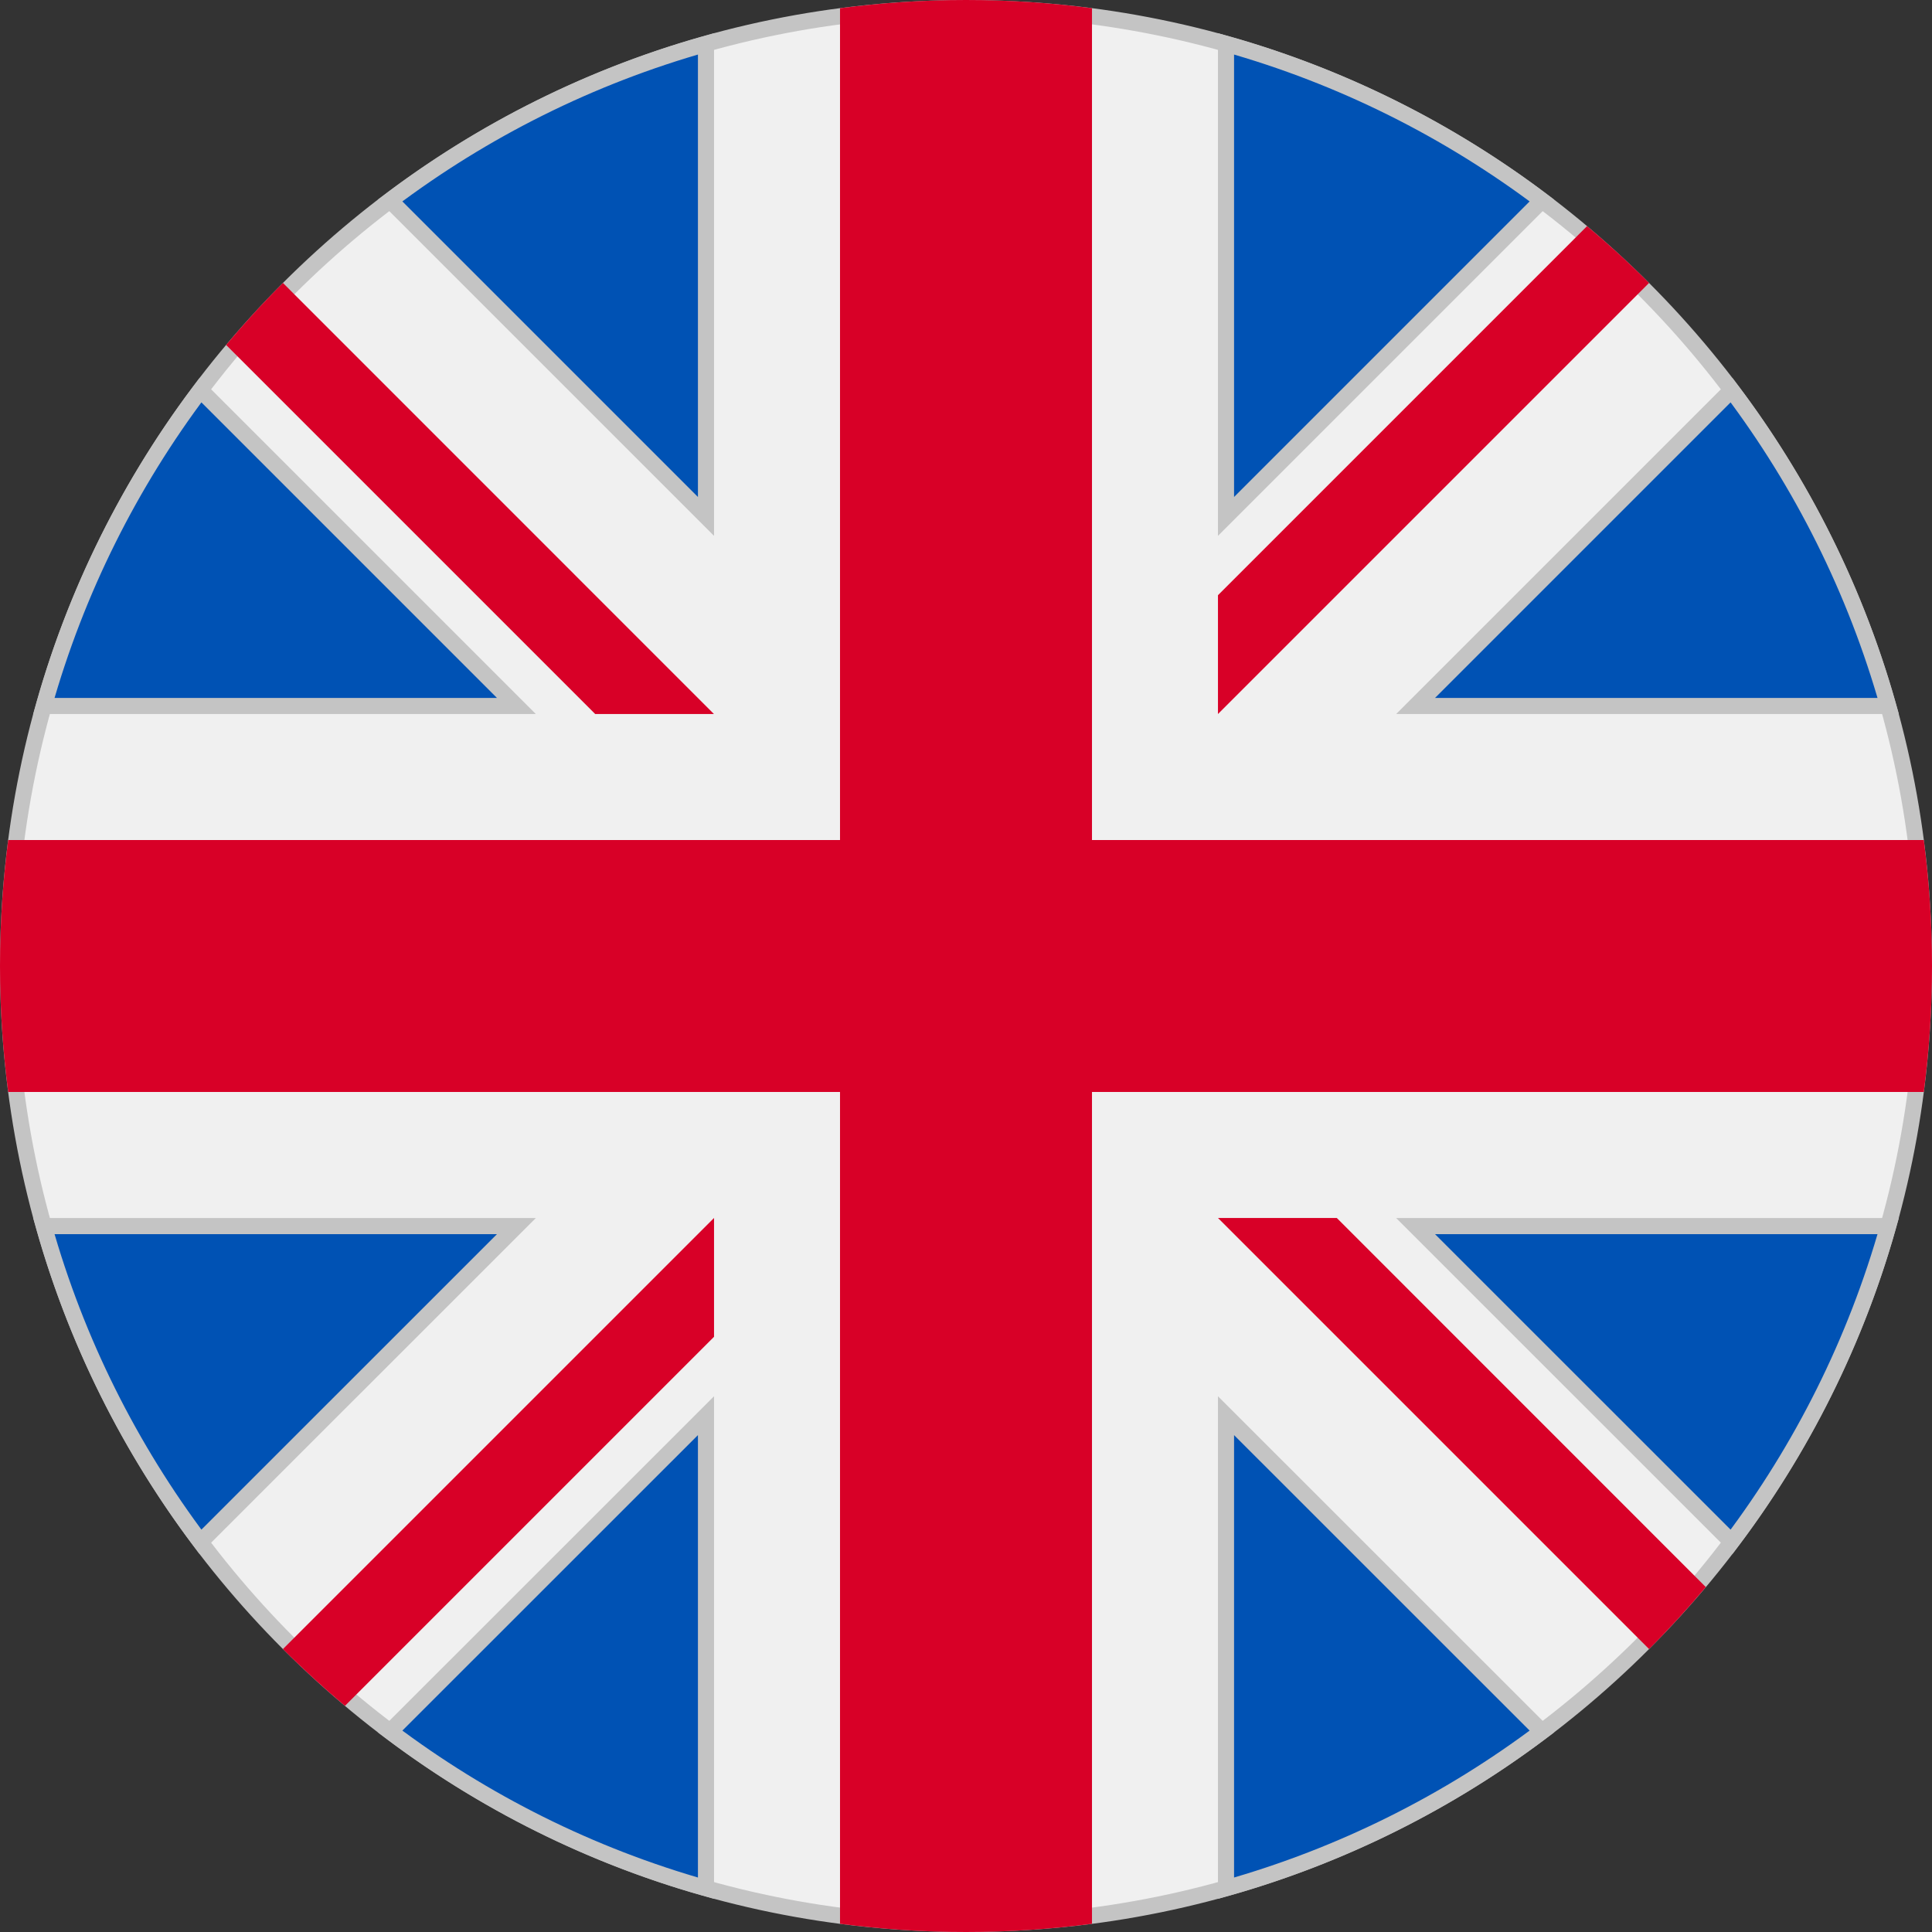
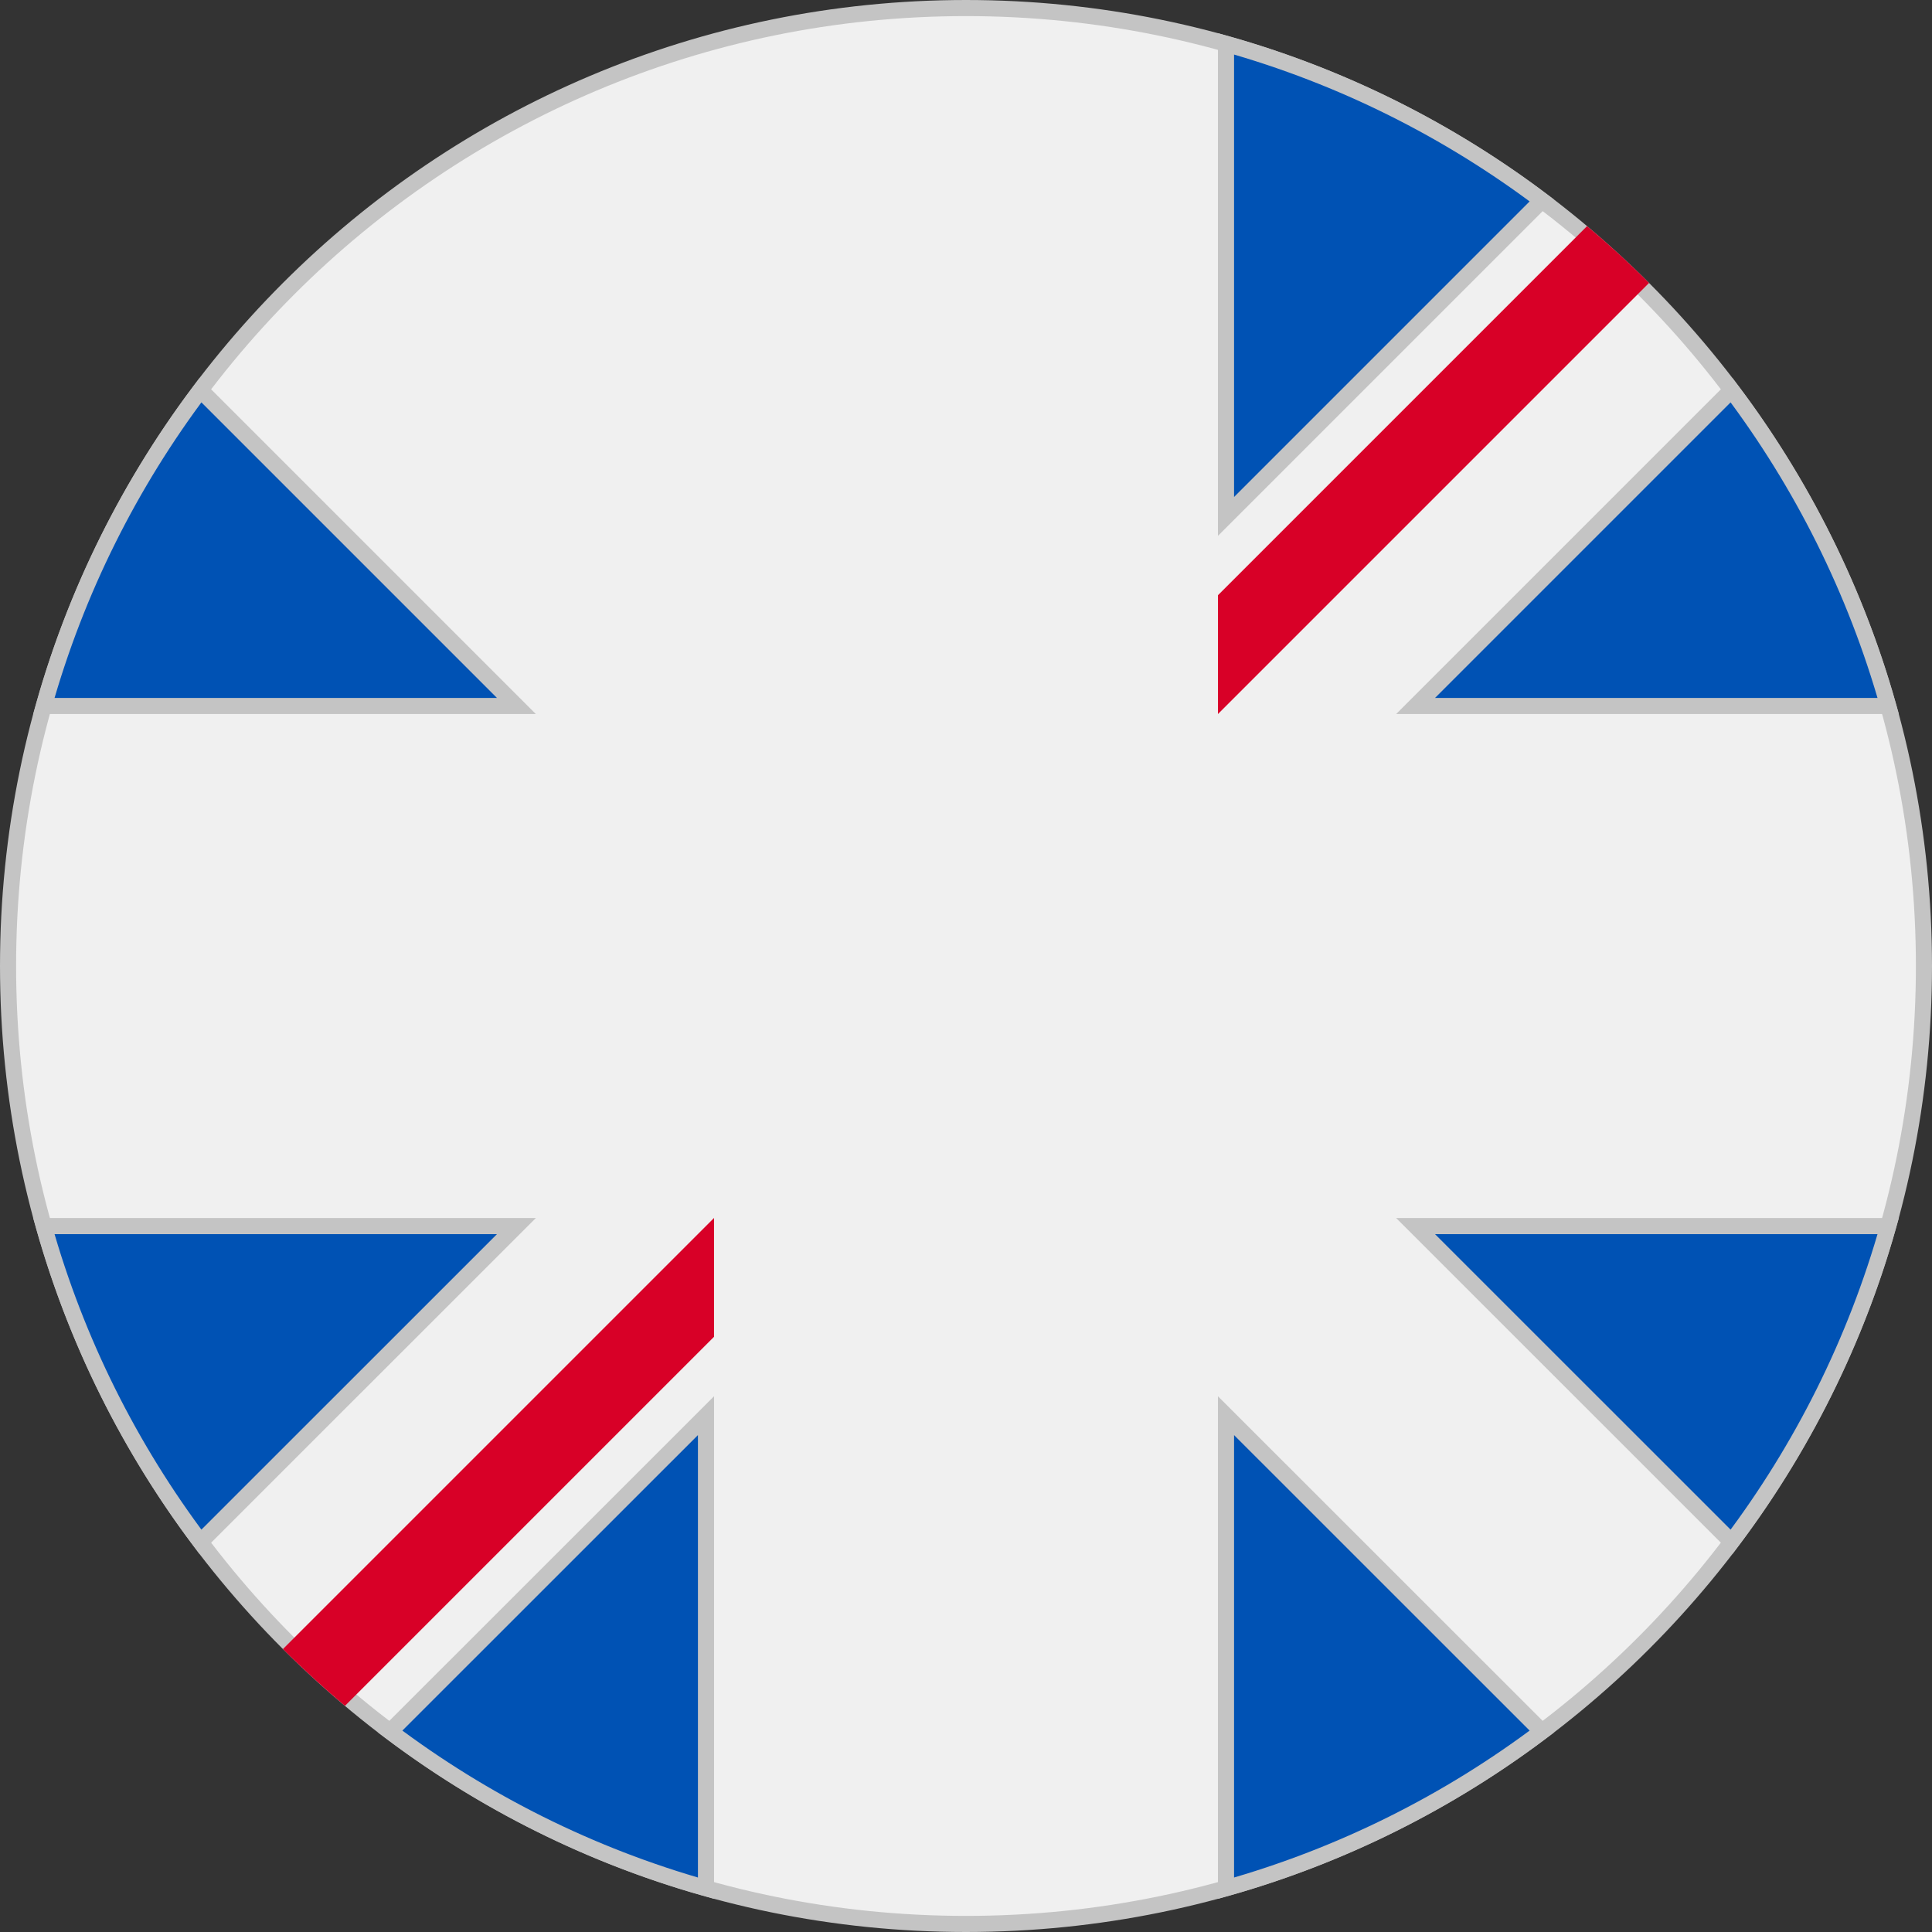
<svg xmlns="http://www.w3.org/2000/svg" width="24" height="24" viewBox="0 0 24 24" fill="none">
  <rect x="0" y="0" width="24" height="24" fill="#333333" stroke="none" />
  <path d="M23.9 12C23.9 18.572 18.572 23.9 12 23.9C5.428 23.9 0.1 18.572 0.1 12C0.1 5.428 5.428 0.1 12 0.1C18.572 0.1 23.9 5.428 23.9 12Z" fill="#F0F0F0" stroke="#C4C4C4" stroke-width="0.2" />
  <path d="M6.415 8.77H0.545C0.949 7.333 1.616 6.007 2.491 4.846L6.415 8.77Z" fill="#0052B4" stroke="#C4C4C4" stroke-width="0.2" />
  <path d="M17.585 8.77L21.509 4.846C22.384 6.007 23.051 7.333 23.456 8.77H17.585Z" fill="#0052B4" stroke="#C4C4C4" stroke-width="0.2" />
  <path d="M6.415 15.231L2.491 19.154C1.616 17.993 0.949 16.667 0.545 15.231H6.415Z" fill="#0052B4" stroke="#C4C4C4" stroke-width="0.2" />
  <path d="M15.23 6.415V0.545C16.667 0.949 17.993 1.616 19.154 2.491L15.23 6.415Z" fill="#0052B4" stroke="#C4C4C4" stroke-width="0.2" />
  <path d="M8.77 17.586V23.456C7.333 23.051 6.007 22.384 4.846 21.509L8.77 17.586Z" fill="#0052B4" stroke="#C4C4C4" stroke-width="0.2" />
-   <path d="M8.77 6.415L4.846 2.491C6.007 1.616 7.333 0.949 8.77 0.545V6.415Z" fill="#0052B4" stroke="#C4C4C4" stroke-width="0.2" />
  <path d="M15.23 17.586L19.154 21.509C17.993 22.384 16.667 23.051 15.23 23.456V17.586Z" fill="#0052B4" stroke="#C4C4C4" stroke-width="0.2" />
  <path d="M23.456 15.231C23.051 16.667 22.384 17.993 21.509 19.154L17.585 15.231H23.456Z" fill="#0052B4" stroke="#C4C4C4" stroke-width="0.2" />
-   <path d="M23.898 10.435H13.565L13.565 0.102C13.053 0.035 12.53 0 12 0C11.469 0 10.947 0.035 10.435 0.102V10.435L0.102 10.435C0.035 10.947 0 11.47 0 12C0 12.531 0.035 13.053 0.102 13.565H10.435L10.435 23.898C10.947 23.965 11.469 24 12 24C12.53 24 13.053 23.965 13.565 23.898V13.565L23.898 13.565C23.965 13.053 24 12.531 24 12C24 11.47 23.965 10.947 23.898 10.435Z" fill="#D80027" />
-   <path d="M15.13 15.13L20.485 20.485C20.731 20.239 20.966 19.982 21.19 19.715L16.606 15.13H15.13V15.13Z" fill="#D80027" />
  <path d="M8.87 15.13H8.87L3.515 20.485C3.761 20.731 4.018 20.966 4.285 21.191L8.87 16.606V15.13Z" fill="#D80027" />
-   <path d="M8.869 8.87V8.87L3.515 3.515C3.268 3.761 3.033 4.018 2.809 4.285L7.394 8.87H8.869V8.87Z" fill="#D80027" />
  <path d="M15.13 8.87L20.485 3.515C20.239 3.268 19.982 3.033 19.715 2.809L15.13 7.394V8.87Z" fill="#D80027" />
</svg>